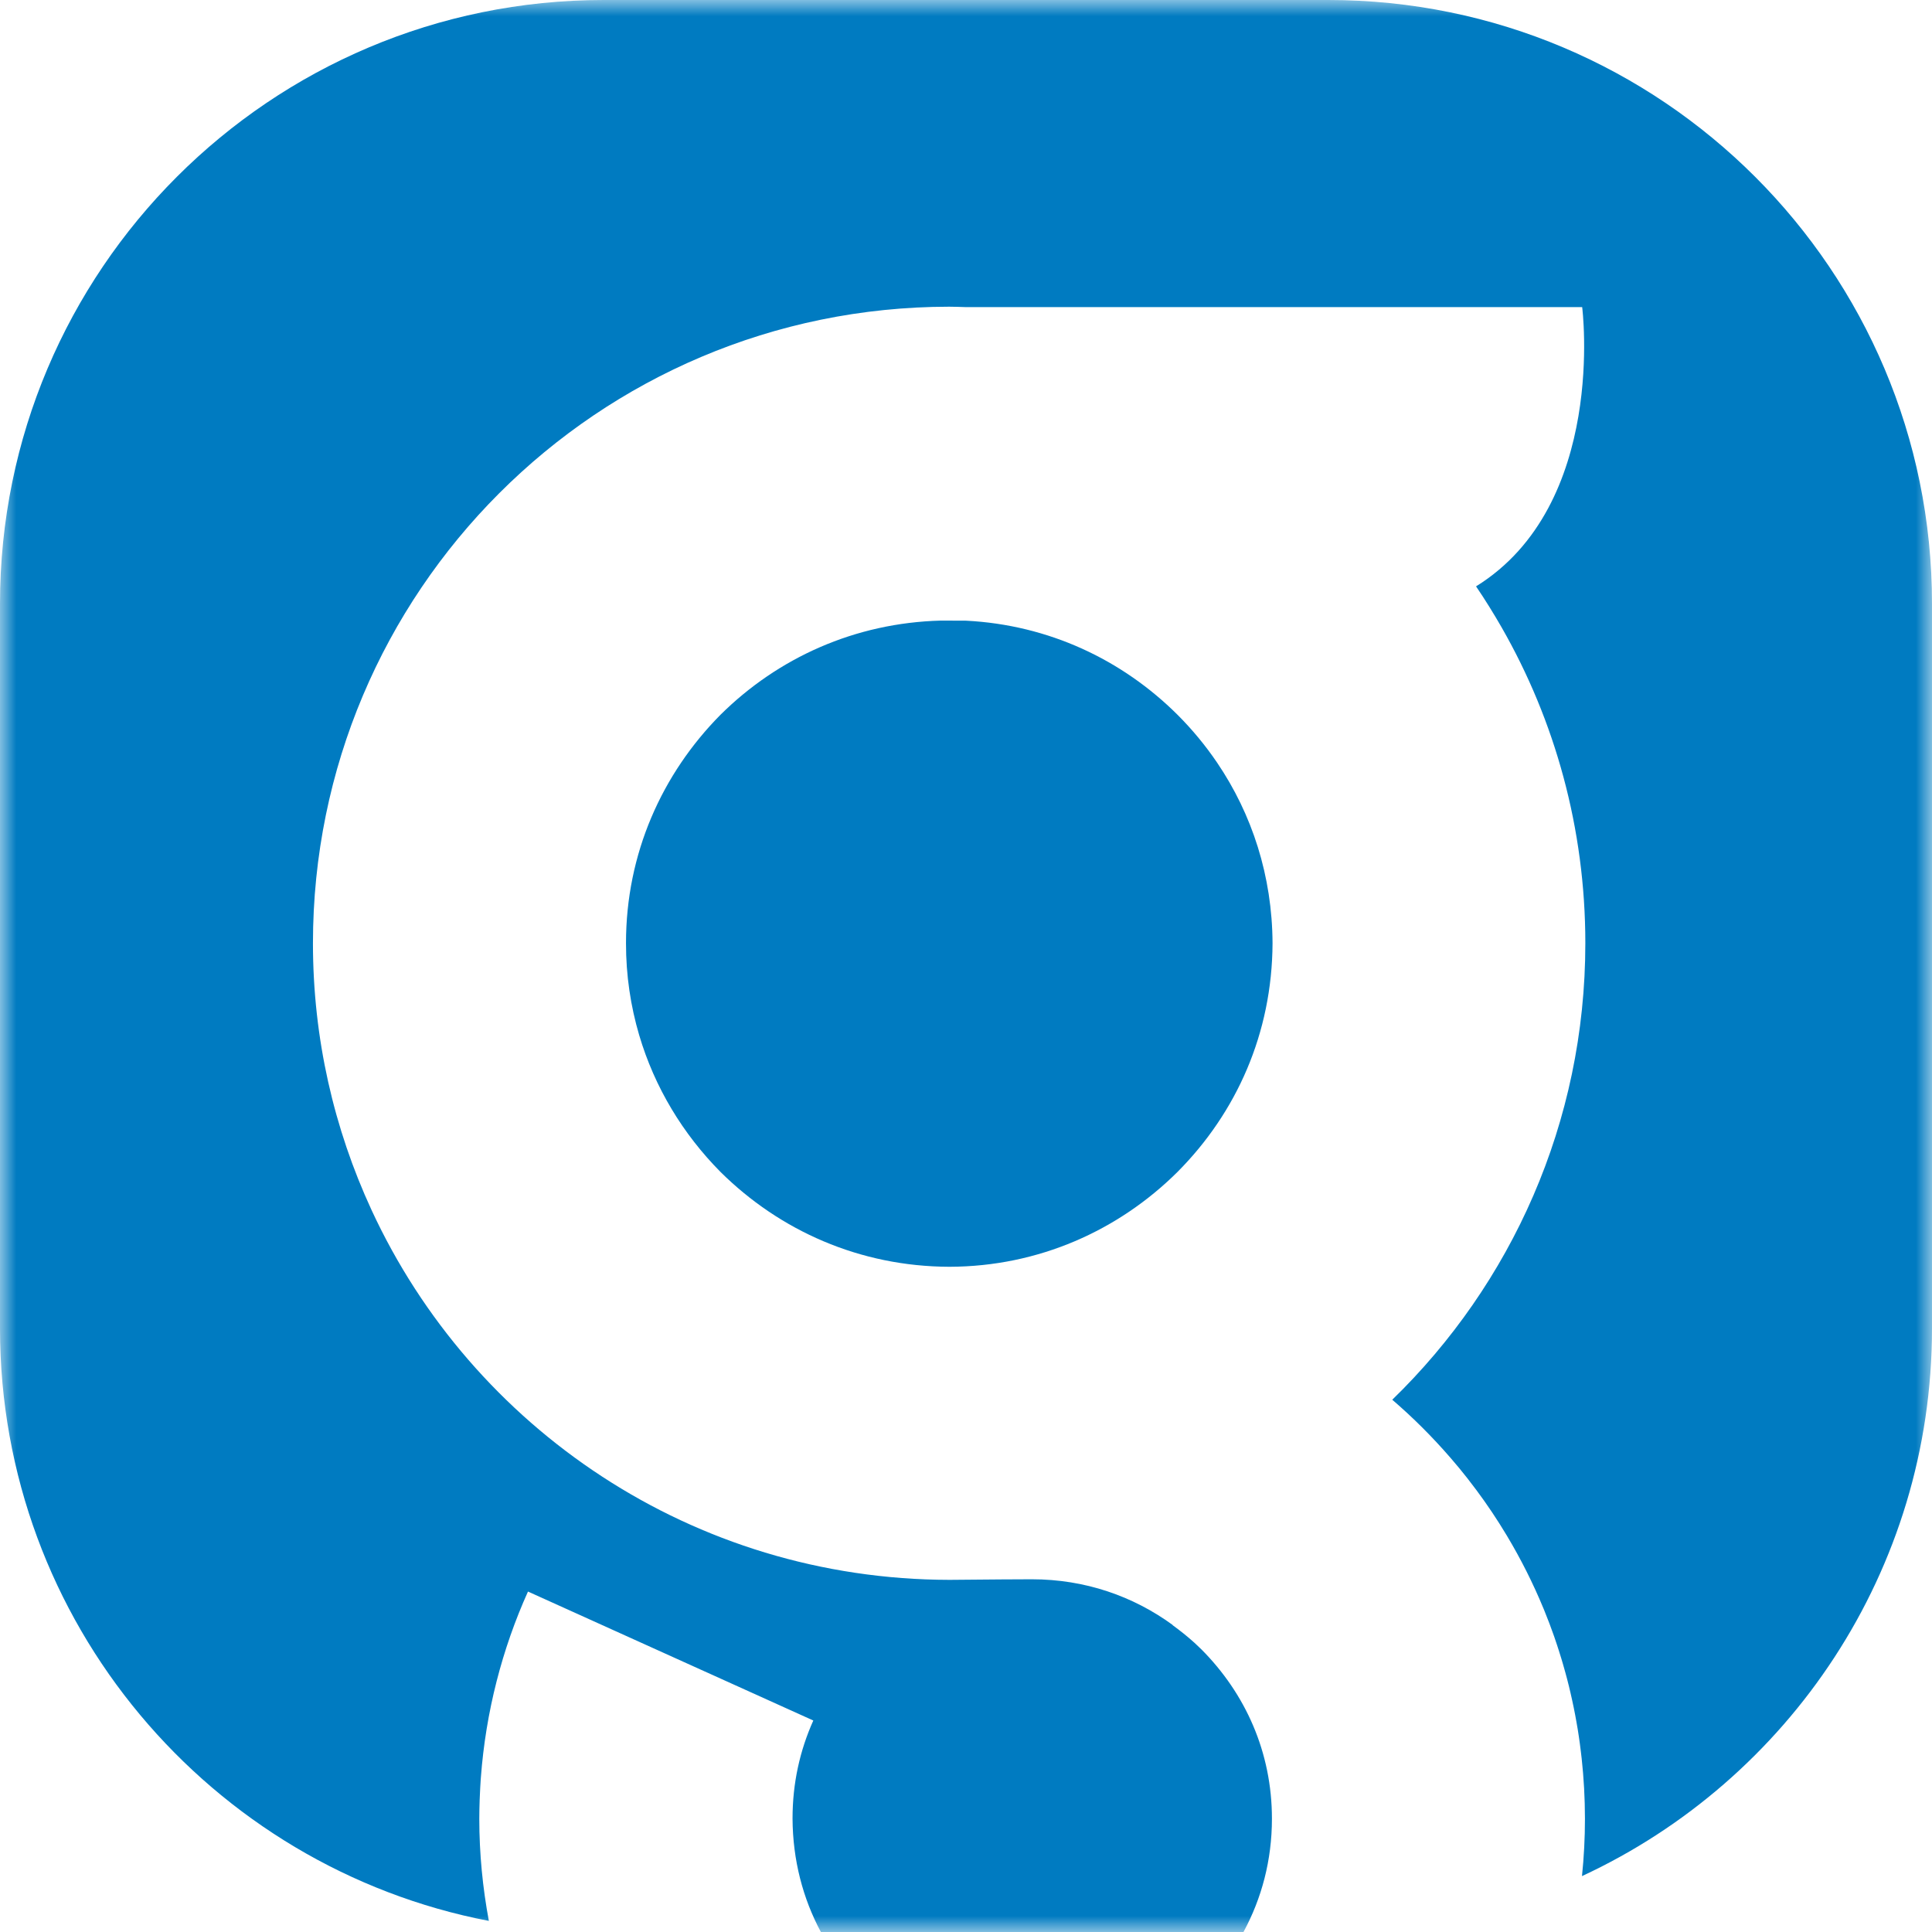
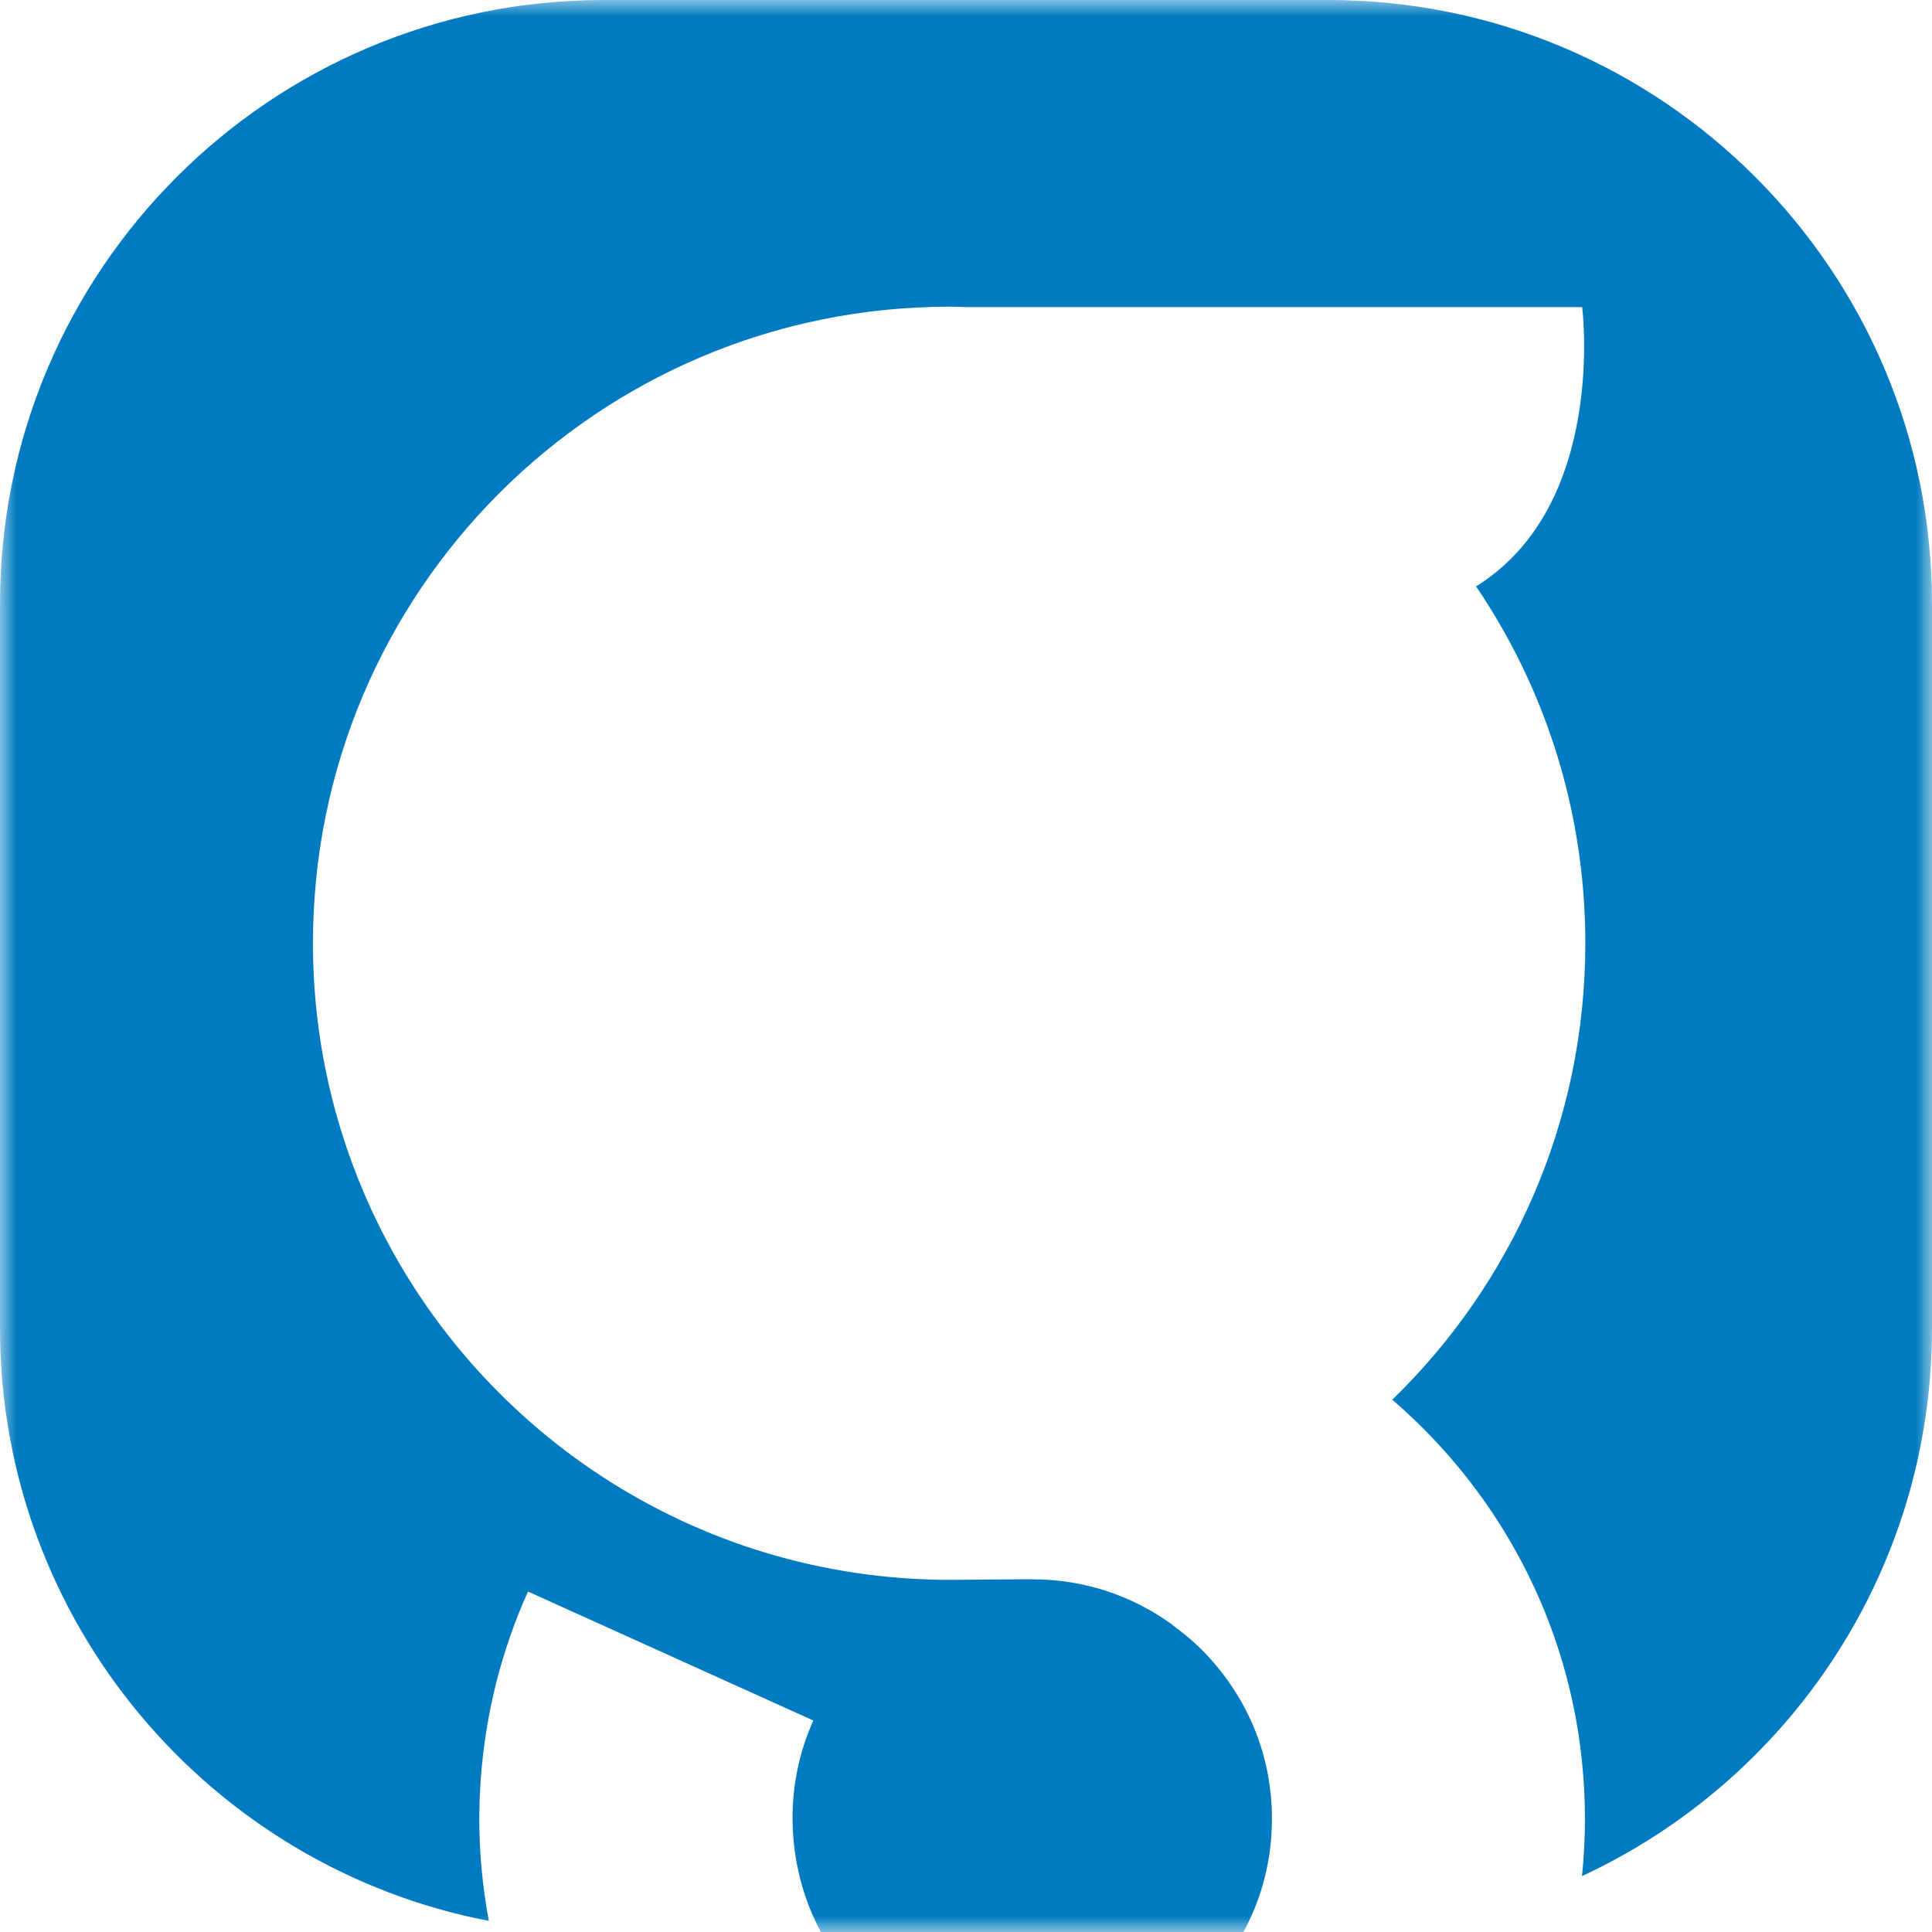
<svg xmlns="http://www.w3.org/2000/svg" xmlns:xlink="http://www.w3.org/1999/xlink" width="60px" height="60px" viewBox="0 0 60 60" version="1.1">
  <defs>
    <polygon id="path-2gb94y8o8h-1" points="0 0 60 0 60 60 0 60" />
  </defs>
  <g id="Symbols" stroke="none" stroke-width="1" fill="none" fill-rule="evenodd">
    <g id="header" transform="translate(-20, -20)">
      <g id="Group-6" transform="translate(20, 20)">
-         <path d="M36.569,22.198 C34.855,20.492 32.575,19.407 30.002,19.276 C29.497,19.274 29.251,19.273 29.226,19.273 C26.547,19.341 24.157,20.432 22.375,22.198 C20.561,24.031 19.439,26.508 19.441,29.294 C19.44,30.291 19.585,31.246 19.85,32.146 C20.33,33.771 21.208,35.216 22.375,36.395 C24.211,38.215 26.695,39.334 29.488,39.341 C32.253,39.334 34.737,38.215 36.569,36.395 C38.399,34.555 39.507,32.092 39.52,29.294 C39.51,27.204 38.885,25.288 37.8,23.687 C37.439,23.154 37.027,22.656 36.569,22.198" id="Fill-1" fill="#007BC1" />
        <g id="Group-5">
          <mask id="mask-2gb94y8o8h-2" fill="white">
            <use xlink:href="#path-2gb94y8o8h-1" />
          </mask>
          <g id="Clip-4" />
          <path d="M41.25,0 L18.75,0 C8.395,0 0,8.395 0,18.75 L0,41.25 C0,50.384 6.534,57.99 15.182,59.656 C14.99,58.628 14.885,57.567 14.885,56.482 C14.885,56.289 14.89,56.096 14.896,55.903 C14.898,55.859 14.9,55.814 14.902,55.769 C14.909,55.597 14.918,55.425 14.93,55.253 C14.932,55.236 14.933,55.219 14.934,55.201 C15.086,53.165 15.594,51.21 16.397,49.427 L21.95,51.937 L21.951,51.937 L25.258,53.432 C24.842,54.361 24.613,55.374 24.613,56.477 C24.62,57.768 24.934,58.958 25.493,60 L38.617,60 C39.182,58.959 39.501,57.77 39.501,56.482 C39.501,54.412 38.673,52.591 37.311,51.223 C37.24,51.153 37.168,51.085 37.095,51.018 C36.878,50.822 36.65,50.64 36.414,50.469 C36.416,50.467 36.417,50.466 36.419,50.465 C35.19,49.569 33.696,49.046 32.045,49.046 C32.045,49.046 30.342,49.052 29.489,49.064 C21.52,49.052 14.668,44.351 11.537,37.575 C10.373,35.056 9.719,32.253 9.719,29.294 C9.719,18.376 18.558,9.533 29.477,9.525 C29.652,9.525 29.833,9.533 30.008,9.538 L49.136,9.538 C49.136,9.538 49.923,15.681 45.84,18.21 C46.121,18.624 46.386,19.051 46.636,19.487 C48.288,22.373 49.234,25.72 49.234,29.291 C49.234,34.868 46.929,39.886 43.238,43.47 C43.883,44.024 44.485,44.626 45.041,45.268 C45.042,45.269 45.043,45.269 45.043,45.27 C45.133,45.374 45.222,45.478 45.309,45.584 C45.314,45.59 45.319,45.597 45.324,45.602 C45.408,45.705 45.491,45.808 45.573,45.912 C45.58,45.922 45.588,45.932 45.596,45.942 C45.675,46.044 45.754,46.146 45.831,46.25 C45.84,46.262 45.849,46.274 45.859,46.287 C45.934,46.389 46.009,46.492 46.083,46.596 C46.092,46.61 46.102,46.623 46.112,46.637 C46.185,46.741 46.256,46.845 46.327,46.95 C46.336,46.964 46.346,46.978 46.355,46.992 C46.425,47.098 46.495,47.204 46.563,47.312 C46.571,47.324 46.579,47.337 46.587,47.35 C46.656,47.459 46.725,47.57 46.791,47.681 C46.796,47.689 46.801,47.697 46.806,47.706 C47.234,48.422 47.611,49.171 47.933,49.95 C47.939,49.965 47.946,49.98 47.952,49.995 C47.993,50.096 48.033,50.198 48.072,50.3 C48.087,50.337 48.102,50.374 48.116,50.412 C48.151,50.503 48.184,50.595 48.217,50.688 C48.234,50.737 48.252,50.785 48.27,50.835 C48.299,50.92 48.328,51.007 48.357,51.093 C48.375,51.15 48.394,51.206 48.412,51.263 C48.439,51.345 48.464,51.428 48.489,51.51 C48.508,51.572 48.526,51.634 48.544,51.696 C48.567,51.776 48.59,51.856 48.612,51.937 C48.63,52.002 48.648,52.068 48.665,52.133 C48.685,52.212 48.705,52.29 48.725,52.369 C48.741,52.438 48.758,52.507 48.774,52.576 C48.792,52.653 48.809,52.73 48.826,52.808 C48.842,52.88 48.857,52.952 48.872,53.024 C48.887,53.1 48.903,53.176 48.917,53.251 C48.932,53.326 48.945,53.401 48.958,53.477 C48.971,53.551 48.984,53.626 48.997,53.701 C49.009,53.779 49.021,53.857 49.033,53.935 C49.044,54.008 49.054,54.08 49.064,54.153 C49.076,54.235 49.085,54.317 49.095,54.399 C49.104,54.47 49.113,54.541 49.12,54.611 C49.13,54.697 49.137,54.782 49.145,54.868 C49.152,54.937 49.159,55.005 49.164,55.074 C49.172,55.165 49.177,55.256 49.183,55.348 C49.188,55.411 49.192,55.475 49.196,55.54 C49.201,55.643 49.205,55.747 49.209,55.851 C49.211,55.904 49.214,55.956 49.215,56.009 C49.219,56.166 49.222,56.324 49.222,56.482 C49.222,57.083 49.191,57.678 49.13,58.264 C55.547,55.286 60,48.789 60,41.25 L60,18.75 C60,8.395 51.605,0 41.25,0" id="Fill-3" fill="#007BC1" mask="url(#mask-2gb94y8o8h-2)" />
        </g>
      </g>
    </g>
  </g>
</svg>